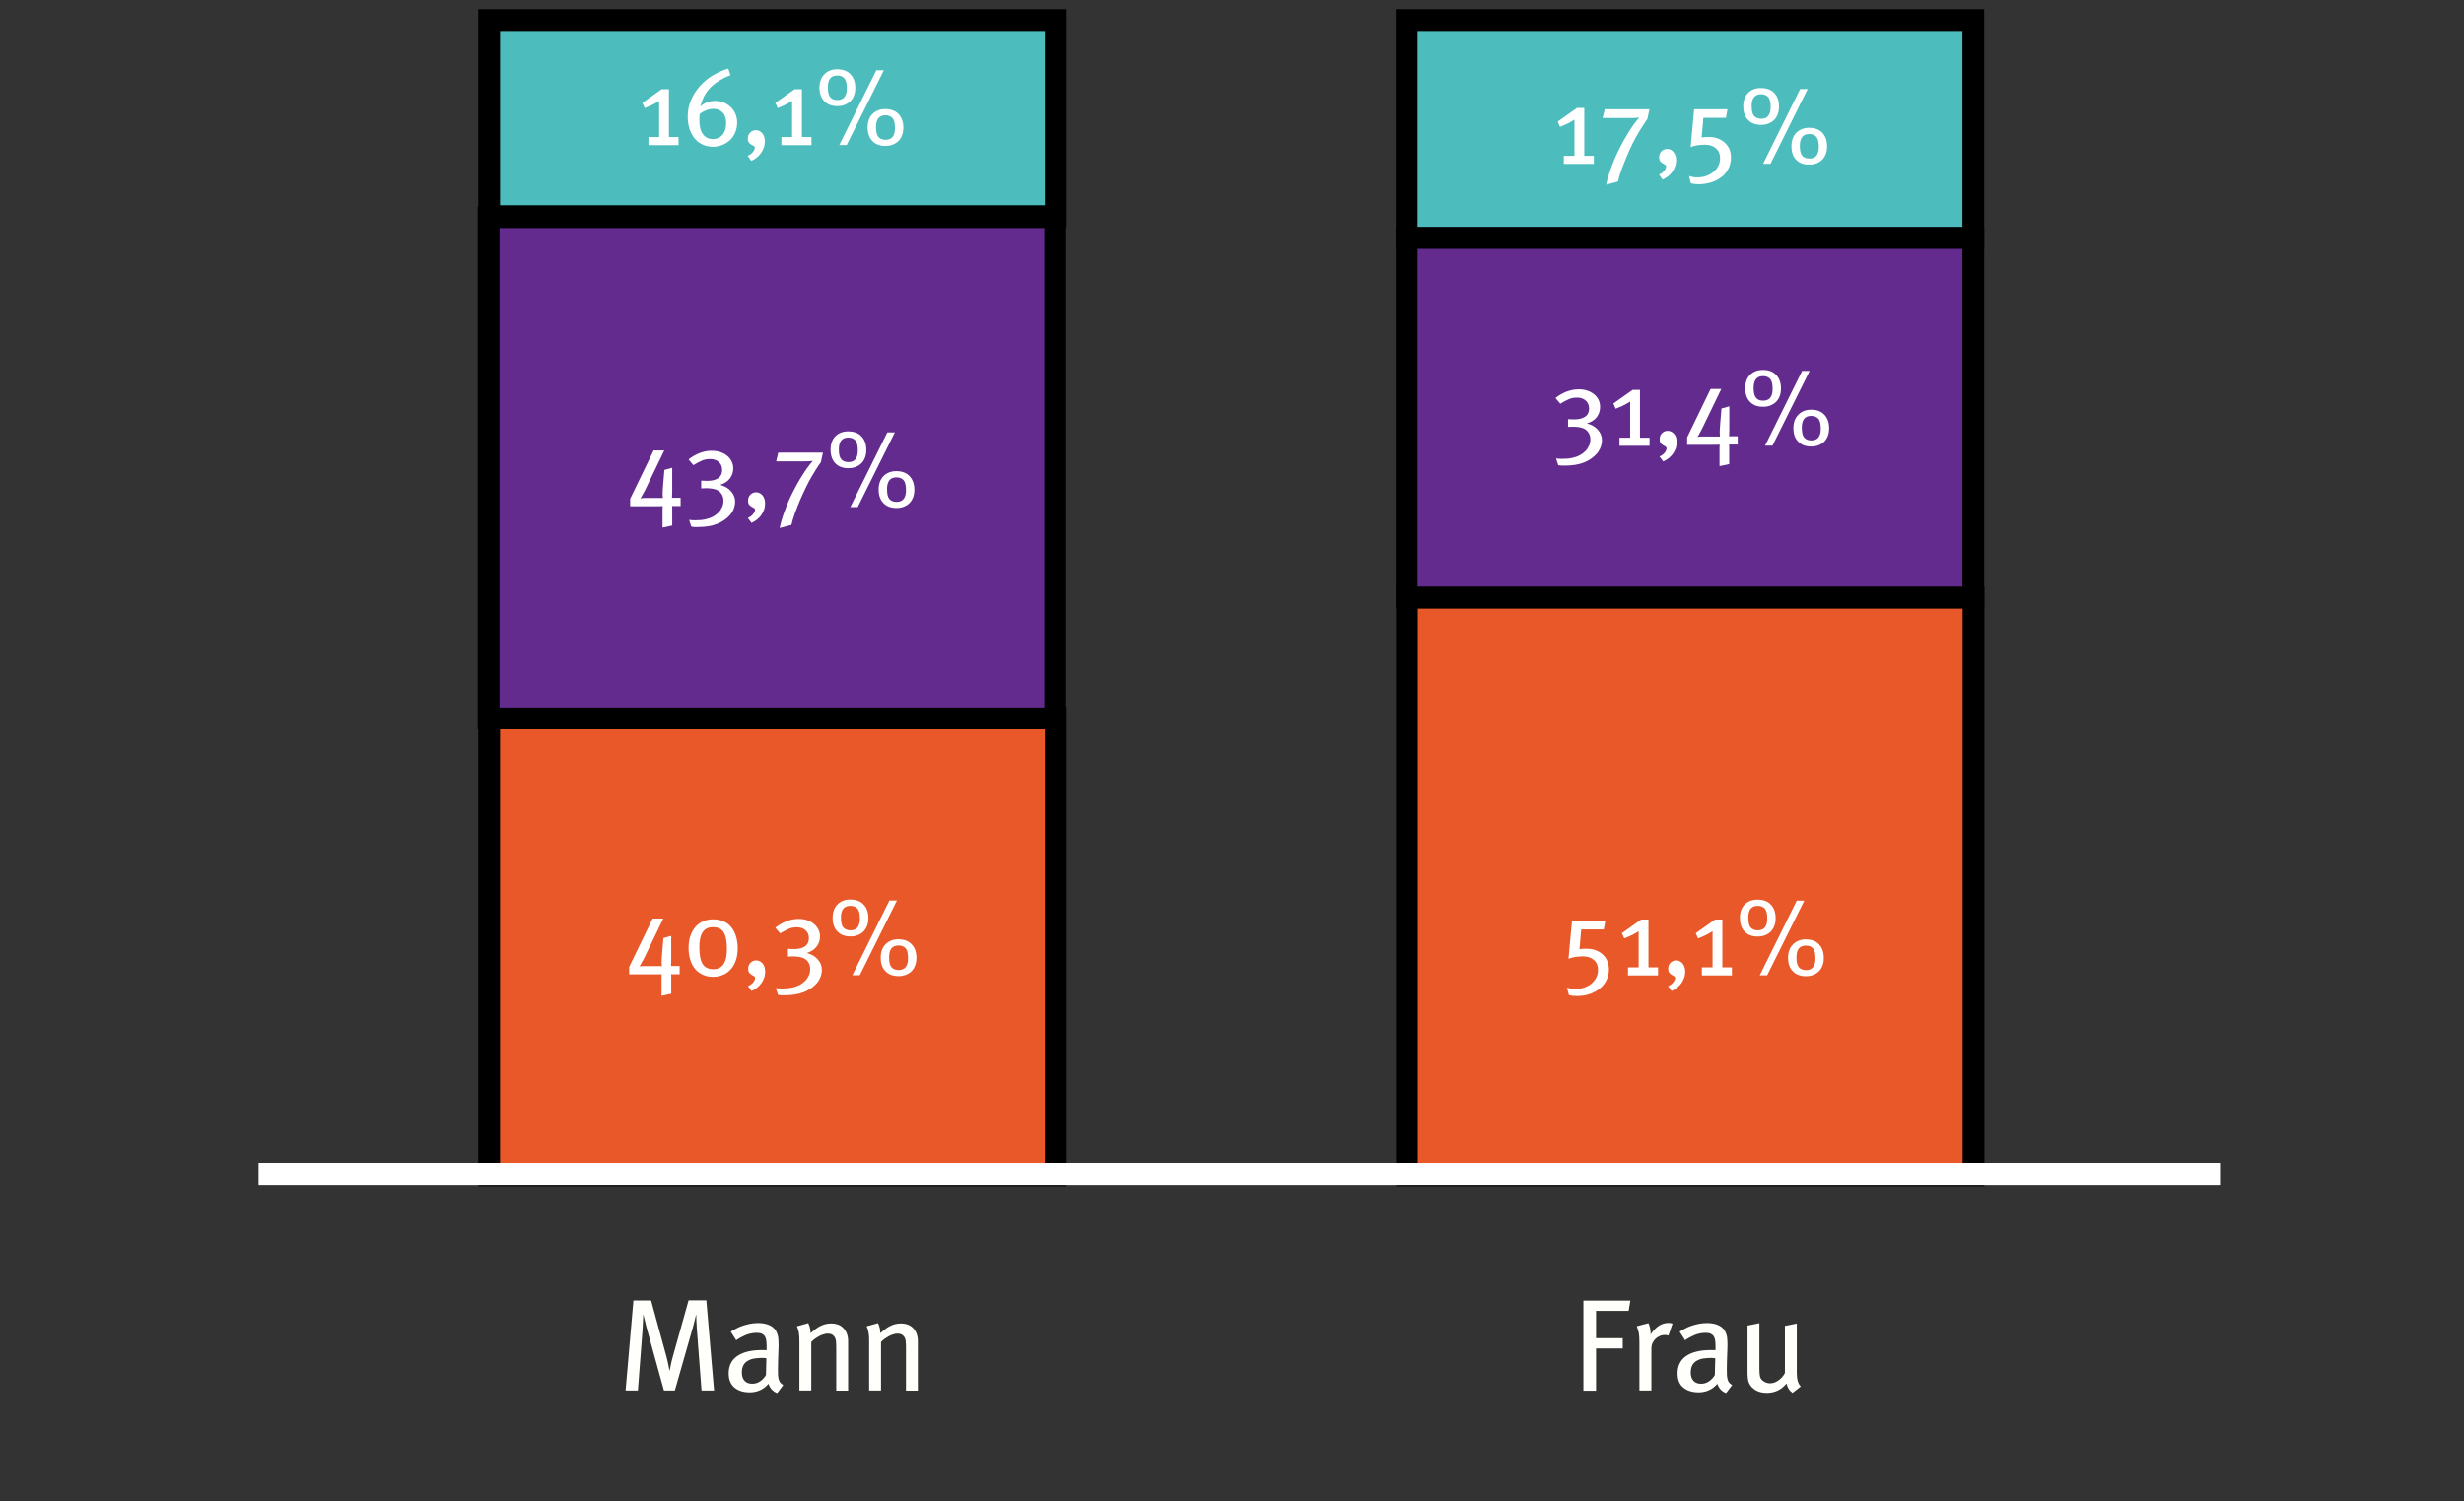
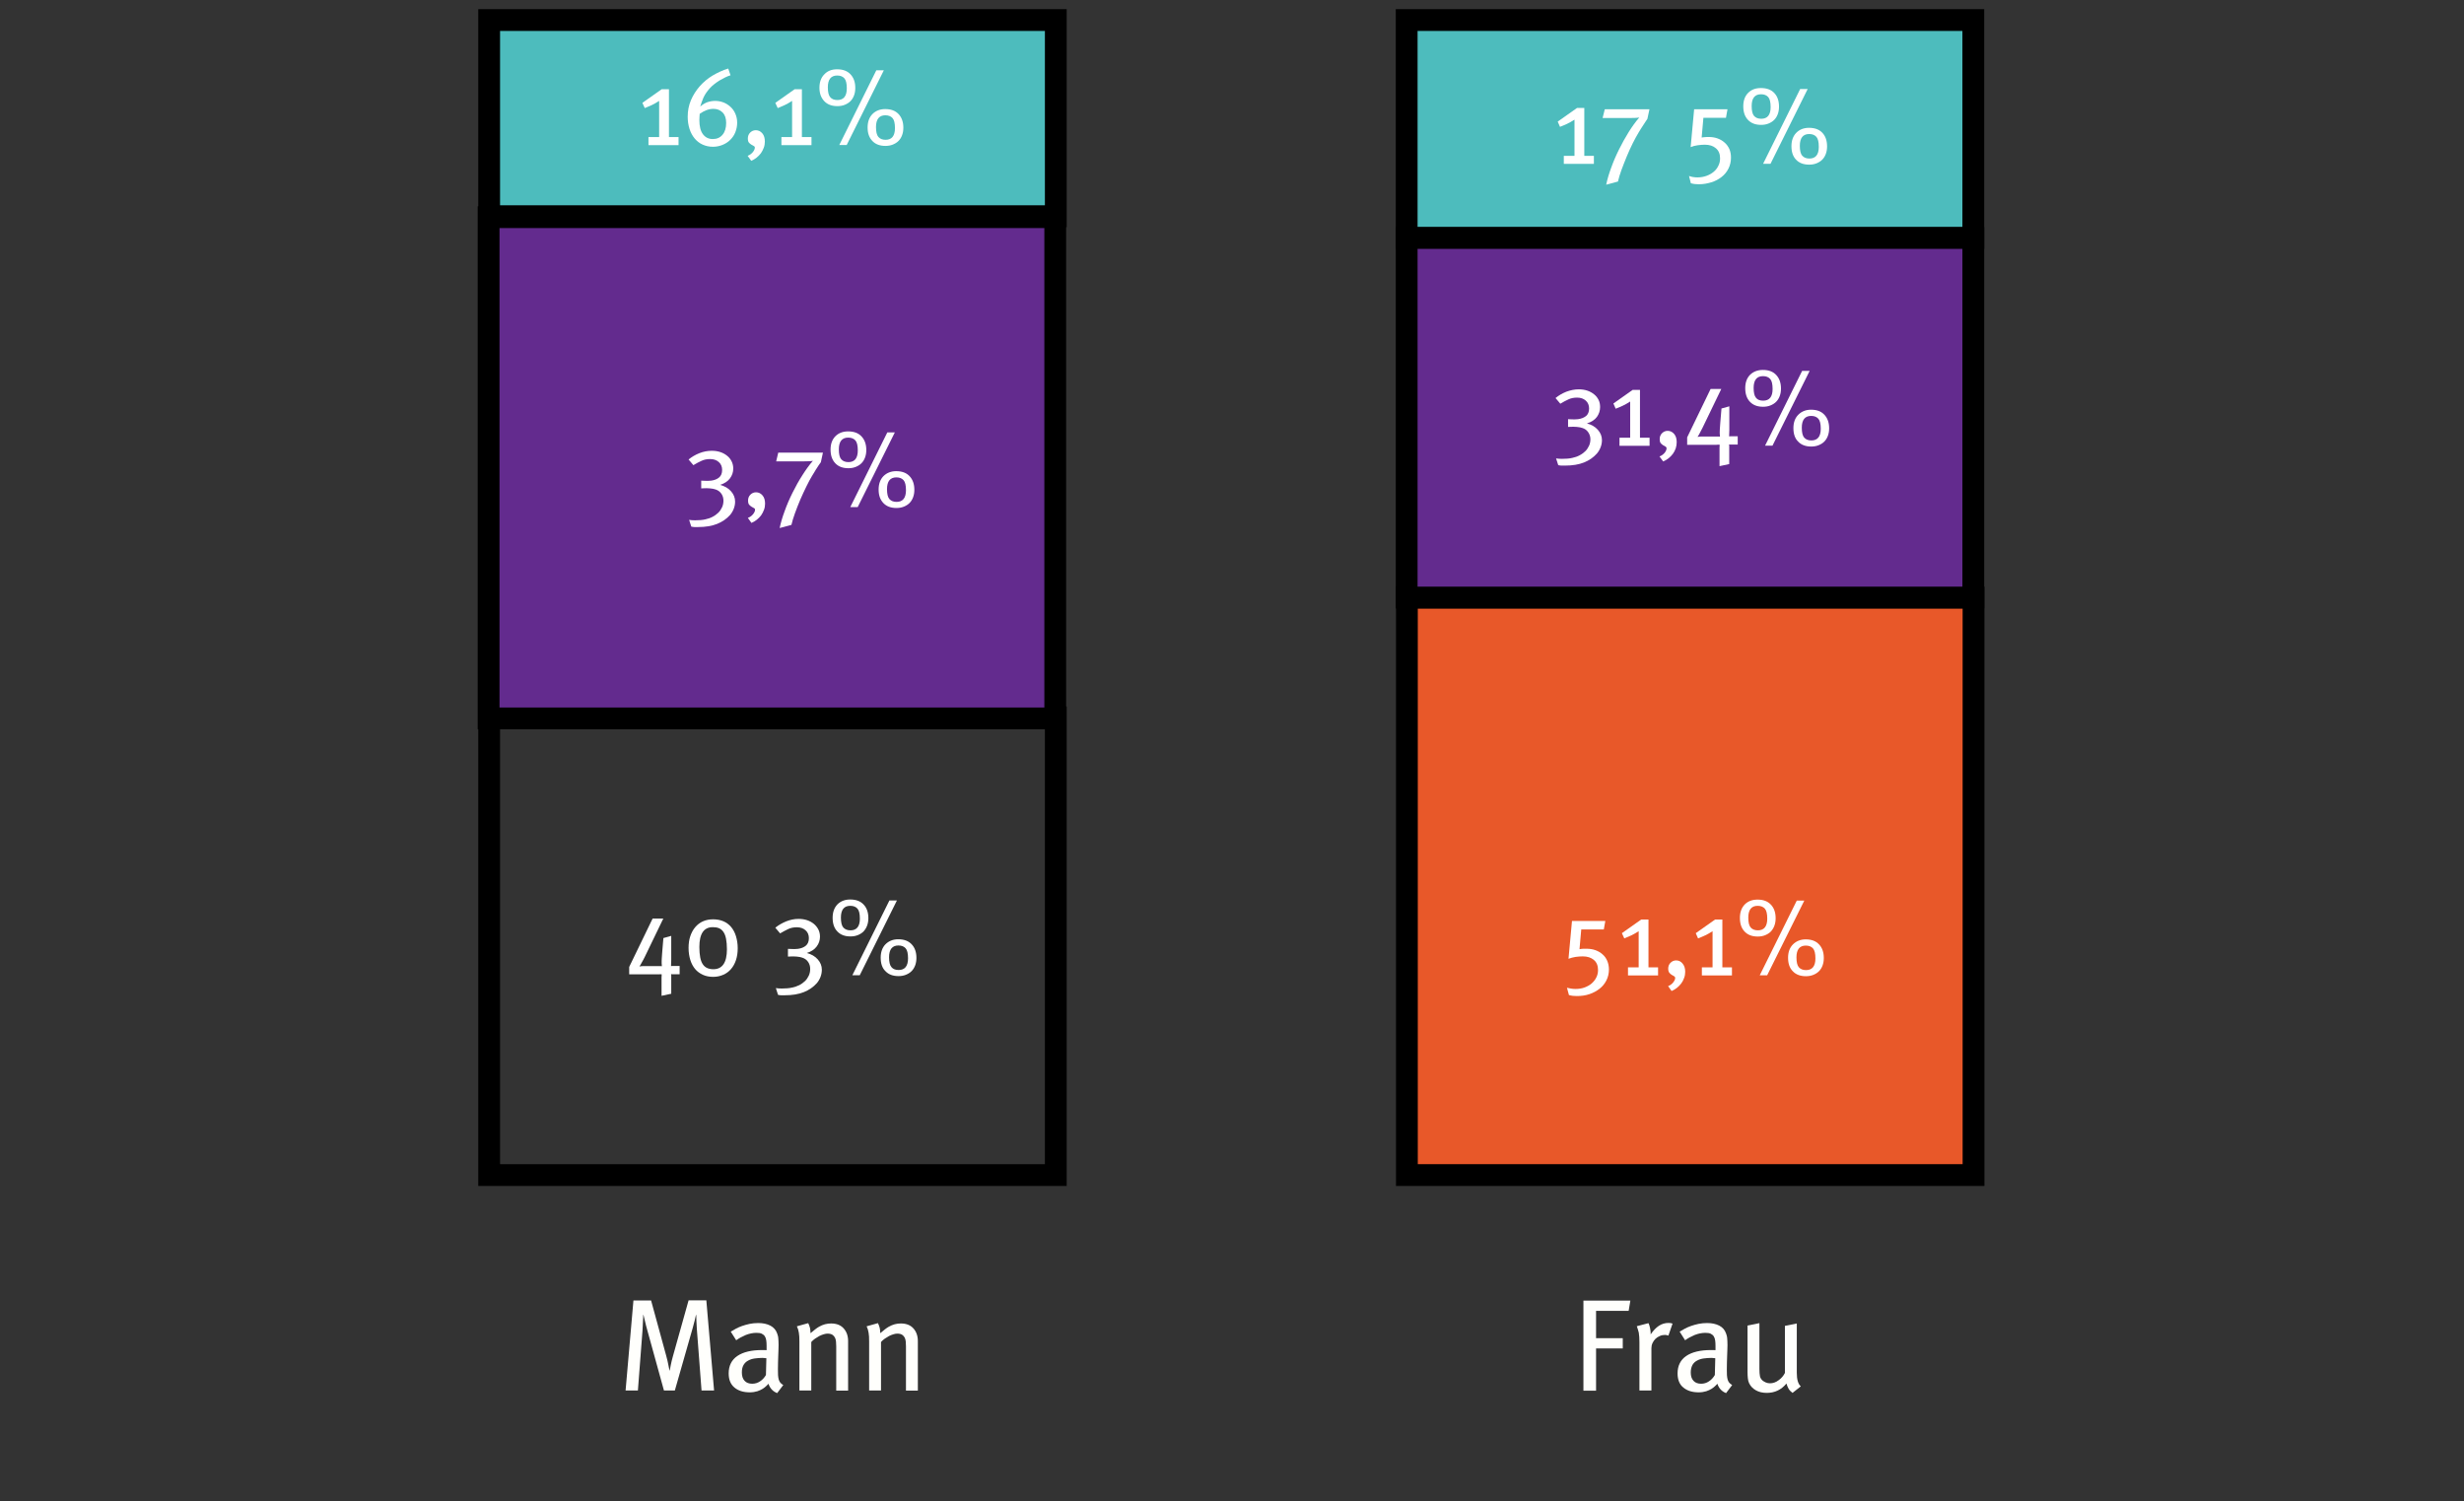
<svg xmlns="http://www.w3.org/2000/svg" version="1.1" id="Layer_1" x="0px" y="0px" viewBox="0 0 226.12 137.76" style="enable-background:new 0 0 226.12 137.76;" xml:space="preserve">
  <rect x="0" y="0" width="226.12" height="137.76" fill="#333333" stroke="none" />
  <style type="text/css">
	.st0{fill:#4DBCBD;}
	.st1{fill:#E85829;}
	.st2{fill:#632B8E;}
	.st3{fill:#FFFFFC;}
	.st4{fill:#FFFFFF;}
</style>
  <g>
    <g>
      <rect x="129.09" y="1.84" class="st0" width="52" height="20" />
    </g>
    <g>
      <path d="M180.09,2.84v18h-50v-18H180.09 M182.09,0.84h-2h-50h-2v2v18v2h2h50h2v-2v-18V0.84L182.09,0.84z" />
    </g>
  </g>
  <g>
    <g>
-       <rect x="44.89" y="65.84" class="st1" width="52" height="42" />
-     </g>
+       </g>
    <g>
      <path d="M95.89,66.84v40h-50v-40H95.89 M97.89,64.84h-2h-50h-2v2v40v2h2h50h2v-2v-40V64.84L97.89,64.84z" />
    </g>
  </g>
  <g>
    <g>
      <rect x="44.84" y="19.93" class="st2" width="52" height="46" />
    </g>
    <g>
      <path d="M95.84,20.93v44h-50v-44H95.84 M97.84,18.93h-2h-50h-2v2v44v2h2h50h2v-2v-44V18.93L97.84,18.93z" />
    </g>
  </g>
  <g>
    <g>
      <rect x="129.11" y="54.84" class="st1" width="52" height="53" />
    </g>
    <g>
      <path d="M180.11,55.84v51h-50v-51H180.11 M182.11,53.84h-2h-50h-2v2v51v2h2h50h2v-2v-51V53.84L182.11,53.84z" />
    </g>
  </g>
  <g>
    <path class="st3" d="M58.13,119.35h1.62l1.39,5.08c0.09,0.34,0.16,0.62,0.2,0.86c0.05,0.24,0.08,0.4,0.1,0.49h0.02   c0.02-0.1,0.05-0.28,0.1-0.52c0.05-0.24,0.11-0.5,0.19-0.78l1.44-5.14h1.63l0.71,8.27h-1.15l-0.43-5.63   c-0.01-0.11-0.02-0.23-0.02-0.36s-0.01-0.25-0.02-0.37c0-0.12-0.01-0.23-0.01-0.34c0-0.1-0.01-0.18-0.01-0.24h-0.02   c-0.02,0.12-0.06,0.29-0.12,0.52c-0.06,0.23-0.12,0.45-0.18,0.68l-1.64,5.74h-1l-1.51-5.47c-0.09-0.32-0.17-0.62-0.23-0.89   c-0.07-0.28-0.11-0.47-0.14-0.58h-0.02c0,0.07,0,0.17-0.01,0.29s-0.02,0.25-0.02,0.39c-0.01,0.14-0.02,0.27-0.02,0.41   c-0.01,0.14-0.02,0.27-0.02,0.38l-0.42,5.47h-1.13L58.13,119.35z" />
    <path class="st3" d="M66.87,126.04c0-0.7,0.27-1.24,0.8-1.6c0.53-0.36,1.29-0.54,2.26-0.54c0.07,0,0.14,0,0.2,0   c0.06,0,0.14,0,0.22,0.01v-0.4c0-0.18-0.01-0.34-0.03-0.49c-0.02-0.15-0.06-0.27-0.13-0.38c-0.06-0.1-0.16-0.18-0.28-0.24   s-0.29-0.08-0.5-0.08c-0.32,0-0.65,0.07-0.98,0.2c-0.33,0.14-0.62,0.3-0.87,0.48l-0.5-0.79c0.14-0.09,0.3-0.18,0.47-0.27   c0.17-0.09,0.36-0.18,0.57-0.25s0.43-0.14,0.68-0.19c0.24-0.05,0.51-0.08,0.8-0.08c0.44,0,0.81,0.08,1.12,0.24   c0.3,0.16,0.51,0.4,0.62,0.72c0.02,0.06,0.04,0.13,0.06,0.19c0.02,0.06,0.03,0.14,0.04,0.22s0.01,0.17,0.02,0.28   c0,0.1,0.01,0.23,0.01,0.37c0,0.1,0,0.24-0.01,0.4s-0.01,0.35-0.02,0.55c-0.01,0.2-0.01,0.41-0.02,0.63c0,0.22-0.01,0.44-0.01,0.65   c0,0.21,0,0.39,0.01,0.53c0.01,0.15,0.03,0.28,0.06,0.39c0.03,0.11,0.08,0.21,0.14,0.29s0.16,0.16,0.28,0.23l-0.56,0.74   c-0.39-0.15-0.66-0.44-0.8-0.86c-0.04,0.05-0.1,0.12-0.19,0.2s-0.19,0.18-0.33,0.26c-0.14,0.09-0.3,0.16-0.5,0.23   c-0.2,0.06-0.43,0.1-0.69,0.1c-0.6,0-1.07-0.15-1.42-0.45S66.87,126.61,66.87,126.04z M68.08,125.95c0,0.34,0.08,0.59,0.25,0.77   c0.16,0.18,0.4,0.27,0.7,0.27c0.26,0,0.5-0.07,0.72-0.22c0.22-0.14,0.4-0.34,0.54-0.58l0.04-1.54c-0.09-0.01-0.16-0.01-0.21-0.02   c-0.05,0-0.1-0.01-0.15-0.01c-0.24,0-0.47,0.02-0.7,0.05c-0.22,0.03-0.42,0.09-0.6,0.19c-0.18,0.09-0.32,0.22-0.43,0.4   C68.13,125.45,68.08,125.67,68.08,125.95z" />
    <path class="st3" d="M73.13,121.72l1.04-0.29c0.07,0.14,0.12,0.29,0.16,0.43c0.03,0.14,0.05,0.31,0.05,0.49   c0.18-0.14,0.32-0.26,0.43-0.35s0.23-0.17,0.35-0.24c0.18-0.1,0.36-0.18,0.55-0.23c0.19-0.05,0.38-0.07,0.56-0.07   c0.5,0,0.88,0.15,1.15,0.45s0.41,0.69,0.41,1.16v4.55h-1.09v-4.06c0-0.15-0.01-0.3-0.02-0.44c-0.01-0.14-0.05-0.26-0.1-0.37   c-0.06-0.11-0.14-0.19-0.24-0.26c-0.1-0.06-0.25-0.1-0.44-0.1c-0.1,0-0.22,0.02-0.35,0.06c-0.13,0.04-0.26,0.09-0.4,0.16   c-0.13,0.07-0.26,0.15-0.39,0.24c-0.13,0.09-0.24,0.19-0.35,0.31v4.45h-1.09v-4.48c0-0.18,0-0.34-0.01-0.47s-0.02-0.25-0.04-0.35   c-0.02-0.11-0.04-0.21-0.07-0.31C73.21,121.92,73.17,121.82,73.13,121.72z" />
    <path class="st3" d="M79.53,121.72l1.04-0.29c0.07,0.14,0.12,0.29,0.16,0.43c0.03,0.14,0.05,0.31,0.05,0.49   c0.18-0.14,0.32-0.26,0.43-0.35s0.23-0.17,0.35-0.24c0.18-0.1,0.36-0.18,0.55-0.23c0.19-0.05,0.38-0.07,0.56-0.07   c0.5,0,0.88,0.15,1.15,0.45s0.41,0.69,0.41,1.16v4.55h-1.09v-4.06c0-0.15-0.01-0.3-0.02-0.44c-0.01-0.14-0.05-0.26-0.1-0.37   c-0.06-0.11-0.14-0.19-0.24-0.26c-0.1-0.06-0.25-0.1-0.44-0.1c-0.1,0-0.22,0.02-0.35,0.06c-0.13,0.04-0.26,0.09-0.4,0.16   c-0.13,0.07-0.26,0.15-0.39,0.24c-0.13,0.09-0.24,0.19-0.35,0.31v4.45h-1.09v-4.48c0-0.18,0-0.34-0.01-0.47s-0.02-0.25-0.04-0.35   c-0.02-0.11-0.04-0.21-0.07-0.31C79.6,121.92,79.57,121.82,79.53,121.72z" />
  </g>
  <g>
    <path class="st3" d="M149.62,119.35l-0.16,0.95h-2.99v2.51h2.45v0.94h-2.45v3.88h-1.16v-8.27H149.62z" />
    <path class="st3" d="M150.21,121.71l1.07-0.28c0.06,0.11,0.1,0.26,0.14,0.43c0.04,0.18,0.06,0.34,0.06,0.49v0.11   c0.24-0.35,0.49-0.61,0.76-0.79c0.26-0.17,0.56-0.26,0.88-0.26c0.14,0,0.27,0.02,0.37,0.06l-0.38,1.1   c-0.06-0.02-0.11-0.03-0.15-0.04c-0.04-0.01-0.1-0.02-0.16-0.02c-0.17,0-0.33,0.03-0.48,0.1c-0.15,0.06-0.28,0.15-0.4,0.26   c-0.11,0.11-0.2,0.24-0.27,0.39c-0.07,0.15-0.1,0.31-0.1,0.47v3.88h-1.1v-4.42c0-0.37-0.02-0.66-0.06-0.89   C150.33,122.09,150.28,121.89,150.21,121.71z" />
    <path class="st3" d="M153.95,126.04c0-0.7,0.27-1.24,0.8-1.6c0.53-0.36,1.29-0.54,2.26-0.54c0.07,0,0.14,0,0.2,0   c0.06,0,0.14,0,0.22,0.01v-0.4c0-0.18-0.01-0.34-0.03-0.49c-0.02-0.15-0.06-0.27-0.13-0.38c-0.06-0.1-0.16-0.18-0.28-0.24   s-0.29-0.08-0.5-0.08c-0.32,0-0.65,0.07-0.98,0.2c-0.33,0.14-0.62,0.3-0.87,0.48l-0.5-0.79c0.14-0.09,0.3-0.18,0.47-0.27   s0.36-0.18,0.57-0.25s0.43-0.14,0.68-0.19s0.51-0.08,0.8-0.08c0.44,0,0.81,0.08,1.12,0.24s0.51,0.4,0.62,0.72   c0.02,0.06,0.04,0.13,0.06,0.19c0.02,0.06,0.03,0.14,0.04,0.22s0.01,0.17,0.02,0.28c0,0.1,0.01,0.23,0.01,0.37   c0,0.1,0,0.24-0.01,0.4s-0.01,0.35-0.02,0.55c-0.01,0.2-0.01,0.41-0.02,0.63c0,0.22-0.01,0.44-0.01,0.65c0,0.21,0,0.39,0.01,0.53   s0.03,0.28,0.06,0.39c0.03,0.11,0.08,0.21,0.14,0.29c0.06,0.08,0.16,0.16,0.28,0.23l-0.56,0.74c-0.39-0.15-0.66-0.44-0.8-0.86   c-0.04,0.05-0.1,0.12-0.19,0.2s-0.19,0.18-0.33,0.26c-0.14,0.09-0.3,0.16-0.5,0.23c-0.2,0.06-0.43,0.1-0.69,0.1   c-0.6,0-1.07-0.15-1.42-0.45C154.12,127.05,153.95,126.61,153.95,126.04z M155.16,125.95c0,0.34,0.08,0.59,0.25,0.77   c0.16,0.18,0.4,0.27,0.7,0.27c0.26,0,0.5-0.07,0.72-0.22c0.22-0.14,0.4-0.34,0.54-0.58l0.04-1.54c-0.09-0.01-0.16-0.01-0.21-0.02   c-0.05,0-0.1-0.01-0.15-0.01c-0.24,0-0.47,0.02-0.7,0.05c-0.22,0.03-0.42,0.09-0.6,0.19c-0.18,0.09-0.32,0.22-0.43,0.4   C155.22,125.45,155.16,125.67,155.16,125.95z" />
    <path class="st3" d="M160.37,121.65l1.09-0.22v4.19c0,0.3,0.02,0.53,0.05,0.68s0.11,0.27,0.22,0.38c0.08,0.07,0.18,0.13,0.31,0.19   c0.12,0.05,0.25,0.08,0.39,0.08c0.27,0,0.54-0.09,0.79-0.28c0.26-0.18,0.45-0.41,0.58-0.67v-4.32l1.09-0.22v4.52   c0,0.62,0.12,1.04,0.37,1.25l-0.76,0.6c-0.15-0.11-0.27-0.23-0.35-0.36s-0.15-0.3-0.21-0.5c-0.47,0.58-1.08,0.86-1.81,0.86   c-0.38,0-0.72-0.08-1-0.24c-0.28-0.16-0.49-0.38-0.62-0.66c-0.06-0.12-0.09-0.26-0.11-0.43s-0.03-0.36-0.03-0.58V121.65z" />
  </g>
  <g>
    <path class="st4" d="M57.74,89.43v-0.69l2.15-4.44h0.98l-1.71,3.54c-0.04,0.08-0.08,0.17-0.13,0.25c-0.05,0.09-0.09,0.17-0.14,0.25   s-0.08,0.15-0.12,0.22s-0.07,0.11-0.09,0.13c0.05,0,0.11,0,0.18-0.02c0.07-0.01,0.14-0.01,0.21-0.01h1.24h0.26   c0.05,0.01,0.11,0.01,0.17,0.01l-0.02-0.29c0-0.03,0-0.09,0-0.16c0-0.07,0-0.16,0.01-0.25c0.01-0.09,0.01-0.19,0.02-0.29   c0.01-0.1,0.01-0.19,0.02-0.28l0.11-1.31l0.72-0.2v1.91c0,0.11,0,0.21,0,0.27c0,0.07,0,0.16-0.01,0.28l-0.01,0.31   c0.04,0,0.08,0,0.13-0.01h0.22h0.44v0.76h-0.48c-0.03,0-0.07,0-0.1,0c-0.04,0-0.07,0-0.1,0c-0.04,0-0.08,0-0.11-0.01   c0.01,0.04,0.01,0.08,0.02,0.12c0,0.03,0,0.07,0,0.11s0,0.08,0,0.12v1.45l-0.89,0.19v-1.61c0-0.03,0-0.06,0-0.11   c0-0.04,0-0.08,0.01-0.12c0-0.05,0-0.09,0-0.14c-0.05,0-0.09,0-0.14,0c-0.05,0.01-0.09,0.01-0.14,0.01c-0.05,0-0.09,0-0.13,0H57.74   z" />
    <path class="st4" d="M65.44,84.37c0.35,0,0.67,0.06,0.95,0.18c0.28,0.12,0.52,0.3,0.71,0.53c0.19,0.23,0.34,0.51,0.44,0.84   s0.16,0.7,0.16,1.1c0,0.4-0.05,0.76-0.16,1.09c-0.11,0.33-0.26,0.6-0.46,0.83s-0.43,0.4-0.71,0.52c-0.28,0.12-0.58,0.19-0.92,0.19   c-0.35,0-0.67-0.06-0.95-0.19s-0.52-0.3-0.71-0.53c-0.19-0.23-0.34-0.51-0.44-0.83c-0.1-0.33-0.16-0.69-0.16-1.1   s0.05-0.77,0.16-1.09c0.11-0.32,0.26-0.6,0.46-0.83c0.2-0.23,0.43-0.41,0.71-0.53C64.79,84.43,65.1,84.37,65.44,84.37z    M64.18,86.91c0,0.38,0.03,0.7,0.08,0.96c0.05,0.26,0.13,0.47,0.24,0.63c0.11,0.16,0.24,0.27,0.4,0.34   c0.16,0.07,0.35,0.11,0.56,0.11c0.83,0,1.25-0.61,1.25-1.83c0-0.38-0.03-0.7-0.08-0.96c-0.05-0.26-0.13-0.47-0.24-0.63   c-0.11-0.16-0.24-0.27-0.4-0.34c-0.16-0.07-0.35-0.1-0.56-0.1C64.6,85.08,64.18,85.68,64.18,86.91z" />
-     <path class="st4" d="M68.64,90.5c0.19-0.07,0.34-0.18,0.47-0.33c0.12-0.15,0.19-0.29,0.19-0.42c0-0.07-0.03-0.12-0.1-0.16   s-0.13-0.07-0.21-0.12c-0.08-0.05-0.16-0.11-0.23-0.19c-0.07-0.08-0.1-0.21-0.1-0.39c0-0.21,0.07-0.39,0.21-0.53   c0.14-0.14,0.31-0.22,0.52-0.22c0.24,0,0.44,0.1,0.6,0.29c0.16,0.19,0.23,0.44,0.23,0.75c0,0.2-0.03,0.39-0.1,0.57   c-0.06,0.18-0.15,0.35-0.26,0.5c-0.11,0.15-0.25,0.29-0.4,0.41c-0.15,0.12-0.32,0.22-0.49,0.29L68.64,90.5z" />
    <path class="st4" d="M73.28,84.33c0.29,0,0.55,0.04,0.79,0.12c0.24,0.08,0.45,0.2,0.62,0.34s0.31,0.32,0.41,0.51   c0.1,0.2,0.15,0.42,0.15,0.66c0,0.33-0.1,0.63-0.3,0.9c-0.2,0.27-0.5,0.47-0.91,0.6c0.42,0.11,0.75,0.3,1,0.58s0.38,0.6,0.38,0.95   c0,0.23-0.04,0.45-0.12,0.66s-0.19,0.4-0.34,0.58c-0.32,0.36-0.72,0.63-1.19,0.82c-0.47,0.19-1.06,0.29-1.77,0.29   c-0.13,0-0.24,0-0.31,0s-0.17-0.01-0.29-0.04l-0.2-0.62c0.08,0.01,0.17,0.02,0.26,0.03s0.19,0.01,0.29,0.01   c0.17,0,0.33-0.01,0.5-0.02c0.17-0.01,0.32-0.04,0.45-0.07c0.23-0.05,0.45-0.12,0.65-0.22c0.2-0.1,0.37-0.23,0.52-0.37   c0.15-0.14,0.26-0.31,0.35-0.5c0.09-0.19,0.13-0.4,0.13-0.62c0-0.24-0.06-0.45-0.19-0.64c-0.13-0.19-0.31-0.32-0.53-0.39   c-0.13-0.05-0.3-0.08-0.51-0.1c-0.21-0.02-0.41-0.02-0.58-0.01l-0.23,0.01v-0.71l0.24,0.01c0.11,0.01,0.22,0.01,0.35,0.01   c0.12,0,0.23-0.01,0.32-0.02c0.31-0.04,0.55-0.14,0.73-0.29c0.18-0.15,0.28-0.38,0.28-0.69c0-0.3-0.1-0.54-0.3-0.72   c-0.2-0.18-0.46-0.28-0.8-0.28c-0.29,0-0.56,0.05-0.79,0.16s-0.48,0.24-0.75,0.4l-0.44-0.52c0.28-0.23,0.61-0.42,0.99-0.58   C72.52,84.41,72.9,84.33,73.28,84.33z" />
    <path class="st4" d="M78.02,82.55c0.53,0,0.94,0.15,1.23,0.46c0.29,0.3,0.44,0.72,0.44,1.25c0,0.26-0.04,0.49-0.12,0.7   c-0.08,0.21-0.19,0.38-0.33,0.53c-0.14,0.14-0.32,0.25-0.52,0.33c-0.2,0.08-0.42,0.12-0.67,0.12c-0.52,0-0.92-0.15-1.21-0.46   c-0.29-0.3-0.43-0.72-0.43-1.25c0-0.52,0.15-0.93,0.45-1.24C77.14,82.71,77.53,82.55,78.02,82.55z M78.05,85.38   c0.57,0,0.86-0.36,0.86-1.07c0-0.44-0.07-0.75-0.22-0.92c-0.15-0.17-0.37-0.26-0.66-0.26c-0.57,0-0.86,0.36-0.86,1.08   c0,0.43,0.07,0.74,0.22,0.91C77.54,85.29,77.76,85.38,78.05,85.38z M81.62,82.64h0.69L78.9,89.5h-0.68L81.62,82.64z M80.82,87.89   c0-0.52,0.15-0.93,0.44-1.23c0.3-0.3,0.69-0.46,1.17-0.46c0.53,0,0.94,0.15,1.23,0.46c0.29,0.3,0.44,0.72,0.44,1.25   c0,0.26-0.04,0.49-0.12,0.7c-0.08,0.21-0.19,0.38-0.33,0.52c-0.14,0.14-0.32,0.25-0.52,0.33s-0.42,0.12-0.67,0.12   c-0.52,0-0.92-0.15-1.21-0.46C80.96,88.84,80.82,88.42,80.82,87.89z M82.47,89.02c0.57,0,0.86-0.36,0.86-1.07   c0-0.44-0.07-0.75-0.22-0.92c-0.15-0.17-0.37-0.26-0.66-0.26c-0.57,0-0.86,0.36-0.86,1.08c0,0.43,0.07,0.74,0.22,0.91   C81.96,88.94,82.18,89.02,82.47,89.02z" />
  </g>
  <g>
-     <path class="st4" d="M57.83,46.47v-0.69l2.15-4.44h0.98l-1.71,3.54c-0.04,0.08-0.08,0.17-0.13,0.25c-0.05,0.09-0.09,0.17-0.14,0.25   s-0.08,0.15-0.12,0.22s-0.07,0.11-0.09,0.13c0.05,0,0.11,0,0.18-0.02c0.07-0.01,0.14-0.01,0.21-0.01h1.24h0.26   c0.05,0.01,0.11,0.01,0.17,0.01l-0.02-0.29c0-0.03,0-0.09,0-0.16c0-0.07,0-0.16,0.01-0.25c0.01-0.09,0.01-0.19,0.02-0.29   s0.01-0.19,0.02-0.28l0.11-1.31l0.72-0.2v1.91c0,0.11,0,0.21,0,0.27s0,0.16-0.01,0.27l-0.01,0.31c0.04,0,0.08,0,0.13-0.01h0.22   h0.44v0.76h-0.48c-0.03,0-0.07,0-0.1,0s-0.07,0-0.1,0c-0.04,0-0.08,0-0.11-0.01c0.01,0.04,0.01,0.08,0.02,0.12   c0,0.03,0,0.07,0,0.11s0,0.08,0,0.12v1.45l-0.89,0.19v-1.61c0-0.03,0-0.06,0-0.1s0-0.08,0.01-0.12c0-0.05,0-0.09,0-0.14   c-0.05,0-0.09,0-0.14,0c-0.05,0.01-0.09,0.01-0.14,0.01c-0.05,0-0.09,0-0.13,0H57.83z" />
    <path class="st4" d="M65.32,41.37c0.29,0,0.55,0.04,0.79,0.12c0.24,0.08,0.45,0.2,0.62,0.34c0.18,0.14,0.31,0.31,0.41,0.51   c0.1,0.2,0.15,0.42,0.15,0.66c0,0.33-0.1,0.63-0.3,0.9c-0.2,0.27-0.5,0.47-0.91,0.6c0.42,0.11,0.75,0.3,1,0.58   c0.25,0.28,0.38,0.6,0.38,0.95c0,0.23-0.04,0.44-0.12,0.65s-0.19,0.4-0.34,0.58c-0.32,0.36-0.72,0.63-1.19,0.82   c-0.47,0.19-1.06,0.29-1.77,0.29c-0.13,0-0.24,0-0.31,0c-0.07,0-0.17-0.02-0.29-0.04l-0.2-0.62c0.08,0.01,0.17,0.02,0.26,0.03   c0.09,0.01,0.19,0.01,0.29,0.01c0.17,0,0.33-0.01,0.5-0.02s0.32-0.04,0.45-0.07c0.23-0.05,0.45-0.12,0.65-0.23   c0.2-0.1,0.37-0.23,0.52-0.37c0.15-0.14,0.26-0.31,0.35-0.5c0.09-0.19,0.13-0.4,0.13-0.61c0-0.24-0.06-0.45-0.19-0.64   c-0.13-0.19-0.31-0.32-0.53-0.39c-0.13-0.05-0.3-0.08-0.51-0.1s-0.41-0.02-0.58-0.01l-0.23,0.01v-0.71l0.24,0.01   c0.11,0.01,0.22,0.01,0.35,0.01c0.12,0,0.23-0.01,0.32-0.02c0.31-0.04,0.55-0.14,0.73-0.29c0.18-0.15,0.28-0.38,0.28-0.69   c0-0.3-0.1-0.54-0.3-0.72c-0.2-0.18-0.46-0.28-0.8-0.28c-0.29,0-0.56,0.05-0.79,0.16s-0.48,0.23-0.75,0.4l-0.44-0.52   c0.28-0.23,0.61-0.43,0.99-0.58C64.56,41.44,64.94,41.37,65.32,41.37z" />
    <path class="st4" d="M68.63,47.53c0.19-0.07,0.34-0.18,0.47-0.33c0.12-0.15,0.19-0.29,0.19-0.42c0-0.07-0.03-0.12-0.1-0.15   c-0.06-0.03-0.13-0.07-0.21-0.12s-0.16-0.11-0.23-0.19s-0.1-0.21-0.1-0.39c0-0.21,0.07-0.39,0.21-0.53   c0.14-0.14,0.31-0.22,0.52-0.22c0.24,0,0.44,0.1,0.6,0.29c0.16,0.19,0.23,0.44,0.23,0.75c0,0.2-0.03,0.39-0.1,0.57   s-0.15,0.35-0.26,0.5c-0.11,0.15-0.25,0.29-0.4,0.41c-0.15,0.12-0.32,0.22-0.49,0.29L68.63,47.53z" />
    <path class="st4" d="M71.42,41.54h4.1l-0.19,0.88c-0.03,0.05-0.08,0.12-0.15,0.21s-0.13,0.2-0.21,0.32   c-0.08,0.12-0.16,0.24-0.23,0.37c-0.08,0.13-0.15,0.25-0.22,0.36c-0.16,0.26-0.33,0.58-0.52,0.97s-0.38,0.79-0.56,1.21   c-0.18,0.42-0.34,0.84-0.49,1.25c-0.15,0.41-0.25,0.76-0.32,1.06l-1.08,0.29c0.1-0.48,0.25-1,0.46-1.56   c0.2-0.56,0.44-1.12,0.72-1.68c0.28-0.56,0.57-1.09,0.9-1.6c0.32-0.51,0.64-0.95,0.97-1.33c-0.07,0.02-0.19,0.03-0.36,0.04   c-0.17,0.01-0.33,0.01-0.46,0.01h-2.55L71.42,41.54z" />
    <path class="st4" d="M77.83,39.59c0.53,0,0.94,0.15,1.23,0.46s0.44,0.72,0.44,1.25c0,0.26-0.04,0.49-0.12,0.7s-0.19,0.38-0.33,0.52   c-0.14,0.14-0.32,0.25-0.52,0.33c-0.2,0.08-0.42,0.12-0.67,0.12c-0.52,0-0.92-0.15-1.21-0.46s-0.43-0.72-0.43-1.25   c0-0.52,0.15-0.93,0.45-1.23C76.96,39.74,77.35,39.59,77.83,39.59z M77.86,42.41c0.57,0,0.86-0.36,0.86-1.07   c0-0.44-0.07-0.75-0.22-0.92s-0.37-0.26-0.66-0.26c-0.57,0-0.86,0.36-0.86,1.08c0,0.43,0.07,0.74,0.22,0.91   C77.35,42.32,77.57,42.41,77.86,42.41z M81.43,39.68h0.69l-3.41,6.86h-0.68L81.43,39.68z M80.63,44.93c0-0.52,0.15-0.93,0.44-1.23   c0.3-0.3,0.69-0.46,1.17-0.46c0.53,0,0.94,0.15,1.23,0.46s0.44,0.72,0.44,1.25c0,0.26-0.04,0.49-0.12,0.7s-0.19,0.38-0.33,0.52   c-0.14,0.14-0.32,0.25-0.52,0.33s-0.42,0.12-0.67,0.12c-0.52,0-0.92-0.15-1.21-0.46S80.63,45.45,80.63,44.93z M82.28,46.06   c0.57,0,0.86-0.36,0.86-1.07c0-0.44-0.07-0.75-0.22-0.92c-0.15-0.17-0.37-0.26-0.66-0.26c-0.57,0-0.86,0.36-0.86,1.08   c0,0.43,0.07,0.74,0.22,0.91S81.99,46.06,82.28,46.06z" />
  </g>
  <g>
    <g>
      <rect x="129.09" y="21.84" class="st2" width="52" height="33" />
    </g>
    <g>
      <path d="M180.09,22.84v31h-50v-31H180.09 M182.09,20.84h-2h-50h-2v2v31v2h2h50h2v-2v-31V20.84L182.09,20.84z" />
    </g>
  </g>
  <g>
    <path class="st4" d="M144.88,35.73c0.29,0,0.55,0.04,0.79,0.12c0.24,0.08,0.45,0.2,0.62,0.34c0.18,0.14,0.31,0.31,0.41,0.51   c0.1,0.2,0.14,0.42,0.14,0.66c0,0.33-0.1,0.63-0.29,0.9c-0.2,0.27-0.5,0.47-0.92,0.6c0.42,0.11,0.75,0.3,1,0.58   c0.25,0.28,0.38,0.6,0.38,0.95c0,0.23-0.04,0.44-0.12,0.65c-0.08,0.21-0.19,0.4-0.34,0.58c-0.32,0.36-0.71,0.63-1.18,0.82   c-0.47,0.19-1.06,0.29-1.77,0.29c-0.13,0-0.24,0-0.31,0c-0.07,0-0.17-0.02-0.29-0.04l-0.2-0.62c0.08,0.01,0.17,0.02,0.26,0.03   c0.09,0.01,0.19,0.01,0.29,0.01c0.17,0,0.33-0.01,0.5-0.02c0.17-0.01,0.32-0.04,0.45-0.07c0.23-0.05,0.45-0.12,0.65-0.23   c0.2-0.1,0.37-0.23,0.52-0.37s0.26-0.31,0.35-0.5c0.09-0.19,0.13-0.4,0.13-0.61c0-0.24-0.07-0.45-0.2-0.64s-0.3-0.32-0.53-0.39   c-0.13-0.05-0.3-0.08-0.51-0.1s-0.41-0.02-0.58-0.01l-0.23,0.01v-0.71l0.24,0.01c0.11,0.01,0.22,0.01,0.35,0.01   c0.12,0,0.23-0.01,0.32-0.02c0.31-0.04,0.55-0.14,0.74-0.29c0.18-0.15,0.28-0.38,0.28-0.69c0-0.3-0.1-0.54-0.3-0.72   c-0.2-0.18-0.46-0.28-0.8-0.28c-0.29,0-0.56,0.05-0.79,0.16s-0.48,0.23-0.75,0.4l-0.44-0.52c0.28-0.23,0.61-0.43,0.99-0.58   C144.12,35.81,144.5,35.73,144.88,35.73z" />
    <path class="st4" d="M148.06,37.03l1.77-1.25h0.67v4.39h0.88v0.74h-2.76v-0.74h0.98v-3.32c-0.23,0.15-0.46,0.28-0.67,0.38   c-0.21,0.1-0.43,0.19-0.66,0.28L148.06,37.03z" />
    <path class="st4" d="M152.29,41.89c0.19-0.07,0.34-0.18,0.47-0.33c0.12-0.15,0.18-0.29,0.18-0.42c0-0.07-0.03-0.12-0.09-0.15   c-0.06-0.03-0.13-0.07-0.21-0.12s-0.16-0.11-0.23-0.19c-0.07-0.08-0.1-0.21-0.1-0.39c0-0.21,0.07-0.39,0.21-0.53   c0.14-0.14,0.31-0.22,0.52-0.22c0.24,0,0.44,0.1,0.6,0.29c0.16,0.19,0.23,0.44,0.23,0.75c0,0.2-0.03,0.39-0.09,0.57   s-0.15,0.35-0.26,0.5c-0.11,0.15-0.25,0.29-0.4,0.41c-0.15,0.12-0.32,0.22-0.49,0.29L152.29,41.89z" />
    <path class="st4" d="M154.83,40.83v-0.69l2.15-4.44h0.98l-1.71,3.54c-0.04,0.08-0.08,0.17-0.13,0.25s-0.09,0.17-0.13,0.25   c-0.04,0.08-0.08,0.15-0.12,0.22s-0.07,0.11-0.09,0.13c0.05,0,0.11,0,0.18-0.02c0.07-0.01,0.14-0.01,0.21-0.01h1.24h0.26   c0.05,0.01,0.11,0.01,0.17,0.01l-0.02-0.29c0-0.03,0-0.09,0-0.16c0-0.07,0-0.16,0.01-0.25c0.01-0.09,0.01-0.19,0.02-0.29   s0.01-0.19,0.02-0.28l0.11-1.31l0.72-0.2v1.91c0,0.11,0,0.21,0,0.27s0,0.16-0.01,0.27l-0.01,0.31c0.04,0,0.08,0,0.13-0.01h0.22   h0.44v0.76h-0.48c-0.03,0-0.07,0-0.11,0c-0.04,0-0.07,0-0.1,0c-0.04,0-0.08,0-0.11-0.01c0.01,0.04,0.01,0.08,0.02,0.12   c0,0.03,0,0.07,0,0.11c0,0.04,0,0.08,0,0.12v1.45l-0.89,0.19v-1.61c0-0.03,0-0.06,0-0.1s0-0.08,0.01-0.12c0-0.05,0-0.09,0-0.14   c-0.05,0-0.09,0-0.14,0c-0.05,0.01-0.09,0.01-0.14,0.01s-0.09,0-0.13,0H154.83z" />
    <path class="st4" d="M161.78,33.95c0.53,0,0.93,0.15,1.22,0.46s0.44,0.72,0.44,1.25c0,0.26-0.04,0.49-0.12,0.7   s-0.19,0.38-0.33,0.52c-0.14,0.14-0.32,0.25-0.52,0.33s-0.42,0.12-0.67,0.12c-0.52,0-0.92-0.15-1.21-0.46   c-0.29-0.3-0.43-0.72-0.43-1.25c0-0.52,0.15-0.93,0.45-1.23C160.9,34.11,161.29,33.95,161.78,33.95z M161.81,36.77   c0.57,0,0.86-0.36,0.86-1.07c0-0.44-0.07-0.75-0.22-0.92s-0.37-0.26-0.66-0.26c-0.57,0-0.86,0.36-0.86,1.08   c0,0.43,0.07,0.74,0.22,0.91C161.29,36.69,161.51,36.77,161.81,36.77z M165.38,34.04h0.69l-3.41,6.86h-0.68L165.38,34.04z    M164.58,39.29c0-0.52,0.15-0.93,0.45-1.23c0.3-0.3,0.69-0.46,1.17-0.46c0.53,0,0.93,0.15,1.22,0.46s0.44,0.72,0.44,1.25   c0,0.26-0.04,0.49-0.12,0.7s-0.19,0.38-0.33,0.52c-0.14,0.14-0.32,0.25-0.52,0.33s-0.42,0.12-0.67,0.12   c-0.52,0-0.92-0.15-1.21-0.46C164.72,40.24,164.58,39.82,164.58,39.29z M166.23,40.42c0.57,0,0.86-0.36,0.86-1.07   c0-0.44-0.07-0.75-0.22-0.92s-0.37-0.26-0.66-0.26c-0.57,0-0.86,0.36-0.86,1.08c0,0.43,0.07,0.74,0.22,0.91   S165.93,40.42,166.23,40.42z" />
  </g>
  <g>
    <path class="st4" d="M142.95,11.16l1.77-1.25h0.67v4.39h0.88v0.74h-2.76V14.3h0.98v-3.32c-0.23,0.15-0.46,0.28-0.67,0.38   c-0.21,0.1-0.43,0.19-0.66,0.28L142.95,11.16z" />
    <path class="st4" d="M147.27,10.03h4.1l-0.19,0.88c-0.03,0.05-0.08,0.12-0.14,0.21s-0.13,0.2-0.21,0.32   c-0.08,0.12-0.16,0.24-0.24,0.37s-0.15,0.25-0.22,0.36c-0.16,0.26-0.33,0.58-0.53,0.97c-0.19,0.39-0.38,0.79-0.55,1.21   s-0.34,0.84-0.49,1.25s-0.25,0.76-0.32,1.06l-1.08,0.29c0.1-0.48,0.25-1,0.46-1.56c0.2-0.56,0.44-1.12,0.72-1.68   c0.28-0.56,0.57-1.09,0.89-1.6c0.32-0.51,0.64-0.95,0.97-1.33c-0.07,0.02-0.19,0.03-0.36,0.04c-0.17,0.01-0.33,0.01-0.46,0.01   h-2.55L147.27,10.03z" />
-     <path class="st4" d="M152.25,16.02c0.19-0.07,0.34-0.18,0.46-0.33s0.19-0.29,0.19-0.42c0-0.07-0.03-0.12-0.1-0.15   c-0.06-0.03-0.13-0.07-0.21-0.12s-0.16-0.11-0.22-0.19c-0.07-0.08-0.11-0.21-0.11-0.39c0-0.21,0.07-0.39,0.21-0.53   c0.14-0.14,0.31-0.22,0.52-0.22c0.24,0,0.44,0.1,0.59,0.29s0.24,0.44,0.24,0.75c0,0.2-0.03,0.39-0.1,0.57s-0.15,0.35-0.26,0.5   s-0.25,0.29-0.4,0.41c-0.15,0.12-0.32,0.22-0.49,0.29L152.25,16.02z" />
    <path class="st4" d="M155.78,16.28c0.29,0,0.57-0.05,0.82-0.14c0.25-0.09,0.47-0.21,0.66-0.37s0.33-0.34,0.43-0.55   c0.11-0.21,0.16-0.44,0.16-0.69c0-0.39-0.12-0.7-0.38-0.92c-0.25-0.22-0.59-0.33-1.01-0.33c-0.22,0-0.44,0.02-0.67,0.05   s-0.44,0.09-0.64,0.17l0.32-3.47h3.06l-0.14,0.78h-2.07l-0.16,1.81c0.08-0.01,0.15-0.02,0.21-0.03c0.06-0.01,0.11-0.01,0.15-0.01   c0.05,0,0.09-0.01,0.13-0.01c0.04,0,0.09,0,0.15,0c0.29,0,0.56,0.04,0.81,0.13c0.25,0.09,0.46,0.21,0.65,0.38   c0.19,0.16,0.33,0.36,0.44,0.59c0.1,0.23,0.15,0.5,0.15,0.8c0,0.37-0.08,0.7-0.23,1c-0.15,0.3-0.36,0.56-0.63,0.77   c-0.27,0.21-0.58,0.38-0.94,0.49s-0.74,0.18-1.15,0.18c-0.15,0-0.28-0.01-0.38-0.02c-0.1-0.01-0.21-0.04-0.35-0.07L155,16.15   C155.24,16.24,155.5,16.28,155.78,16.28z" />
    <path class="st4" d="M161.6,8.08c0.53,0,0.94,0.15,1.23,0.46s0.43,0.72,0.43,1.25c0,0.26-0.04,0.49-0.12,0.7s-0.19,0.38-0.33,0.52   s-0.32,0.25-0.52,0.33c-0.2,0.08-0.42,0.12-0.67,0.12c-0.52,0-0.92-0.15-1.21-0.46c-0.29-0.3-0.43-0.72-0.43-1.25   c0-0.52,0.15-0.93,0.45-1.23S161.11,8.08,161.6,8.08z M161.63,10.9c0.57,0,0.86-0.36,0.86-1.07c0-0.44-0.07-0.75-0.22-0.92   s-0.37-0.26-0.66-0.26c-0.57,0-0.86,0.36-0.86,1.08c0,0.43,0.07,0.74,0.22,0.91S161.34,10.9,161.63,10.9z M165.2,8.17h0.69   l-3.41,6.86h-0.68L165.2,8.17z M164.4,13.42c0-0.52,0.15-0.93,0.44-1.23s0.69-0.46,1.17-0.46c0.53,0,0.94,0.15,1.23,0.46   s0.43,0.72,0.43,1.25c0,0.26-0.04,0.49-0.12,0.7s-0.19,0.38-0.33,0.52c-0.14,0.14-0.32,0.25-0.52,0.33s-0.42,0.12-0.67,0.12   c-0.52,0-0.92-0.15-1.21-0.46C164.54,14.36,164.4,13.95,164.4,13.42z M166.05,14.55c0.57,0,0.86-0.36,0.86-1.07   c0-0.44-0.07-0.75-0.22-0.92c-0.15-0.17-0.37-0.26-0.66-0.26c-0.57,0-0.86,0.36-0.86,1.08c0,0.43,0.07,0.74,0.22,0.91   S165.76,14.55,166.05,14.55z" />
  </g>
  <g>
    <path class="st4" d="M144.58,90.76c0.29,0,0.57-0.04,0.82-0.13c0.25-0.09,0.47-0.21,0.66-0.37c0.18-0.16,0.33-0.34,0.43-0.55   c0.11-0.21,0.16-0.44,0.16-0.69c0-0.39-0.12-0.7-0.38-0.92s-0.59-0.33-1.02-0.33c-0.22,0-0.44,0.02-0.67,0.05   c-0.22,0.04-0.44,0.09-0.64,0.17l0.32-3.47h3.06l-0.14,0.78h-2.07l-0.16,1.81c0.08-0.01,0.15-0.02,0.21-0.03   c0.06-0.01,0.11-0.01,0.16-0.01c0.05,0,0.09,0,0.13,0s0.09,0,0.15,0c0.29,0,0.56,0.04,0.81,0.13s0.46,0.21,0.65,0.38   c0.19,0.16,0.33,0.36,0.43,0.59s0.16,0.5,0.16,0.8c0,0.37-0.08,0.7-0.23,1c-0.15,0.3-0.36,0.56-0.63,0.77   c-0.27,0.21-0.58,0.38-0.94,0.5c-0.36,0.12-0.74,0.17-1.15,0.17c-0.15,0-0.28-0.01-0.38-0.02c-0.1-0.01-0.21-0.04-0.34-0.07   l-0.18-0.67C144.04,90.71,144.3,90.76,144.58,90.76z" />
    <path class="st4" d="M148.84,85.64l1.77-1.25h0.67v4.39h0.88v0.74h-2.76v-0.74h0.98v-3.32c-0.23,0.15-0.46,0.28-0.67,0.38   s-0.43,0.19-0.65,0.28L148.84,85.64z" />
    <path class="st4" d="M153.08,90.5c0.19-0.07,0.34-0.18,0.46-0.33s0.19-0.29,0.19-0.42c0-0.07-0.03-0.12-0.1-0.16   s-0.13-0.07-0.21-0.12c-0.08-0.05-0.16-0.11-0.22-0.19c-0.07-0.08-0.11-0.21-0.11-0.39c0-0.21,0.07-0.39,0.21-0.53   c0.14-0.14,0.31-0.22,0.52-0.22c0.24,0,0.44,0.1,0.59,0.29c0.16,0.19,0.24,0.44,0.24,0.75c0,0.2-0.03,0.39-0.1,0.57   c-0.06,0.18-0.15,0.35-0.26,0.5s-0.25,0.29-0.4,0.41c-0.15,0.12-0.32,0.22-0.49,0.29L153.08,90.5z" />
    <path class="st4" d="M155.62,85.64l1.77-1.25h0.67v4.39h0.88v0.74h-2.76v-0.74h0.98v-3.32c-0.23,0.15-0.46,0.28-0.67,0.38   s-0.43,0.19-0.66,0.28L155.62,85.64z" />
    <path class="st4" d="M161.29,82.56c0.53,0,0.93,0.15,1.22,0.46c0.29,0.3,0.44,0.72,0.44,1.25c0,0.26-0.04,0.49-0.12,0.7   c-0.08,0.21-0.19,0.38-0.33,0.53c-0.14,0.14-0.32,0.25-0.52,0.33s-0.42,0.12-0.67,0.12c-0.52,0-0.92-0.15-1.21-0.46   c-0.29-0.3-0.43-0.72-0.43-1.25c0-0.52,0.15-0.93,0.45-1.24C160.41,82.71,160.8,82.56,161.29,82.56z M161.32,85.38   c0.57,0,0.86-0.36,0.86-1.07c0-0.44-0.07-0.75-0.22-0.92c-0.15-0.17-0.37-0.26-0.66-0.26c-0.57,0-0.86,0.36-0.86,1.08   c0,0.43,0.07,0.74,0.22,0.91C160.81,85.29,161.03,85.38,161.32,85.38z M164.89,82.65h0.69l-3.41,6.86h-0.68L164.89,82.65z    M164.09,87.9c0-0.52,0.15-0.93,0.45-1.23c0.3-0.3,0.69-0.46,1.17-0.46c0.53,0,0.93,0.15,1.22,0.46c0.29,0.3,0.44,0.72,0.44,1.25   c0,0.26-0.04,0.49-0.12,0.7c-0.08,0.21-0.19,0.38-0.33,0.52c-0.14,0.14-0.32,0.25-0.52,0.33s-0.42,0.12-0.67,0.12   c-0.52,0-0.92-0.15-1.21-0.46C164.23,88.84,164.09,88.42,164.09,87.9z M165.74,89.03c0.57,0,0.86-0.36,0.86-1.07   c0-0.44-0.07-0.75-0.22-0.92c-0.15-0.17-0.37-0.26-0.66-0.26c-0.57,0-0.86,0.36-0.86,1.08c0,0.43,0.07,0.74,0.22,0.91   C165.23,88.94,165.45,89.03,165.74,89.03z" />
  </g>
  <g>
-     <rect x="23.73" y="106.73" class="st4" width="180" height="2" />
-   </g>
+     </g>
  <g>
    <g>
      <rect x="44.89" y="1.84" class="st0" width="52" height="18" />
    </g>
    <g>
      <path d="M95.89,2.84v16h-50v-16H95.89 M97.89,0.84h-2h-50h-2v2v16v2h2h50h2v-2v-16V0.84L97.89,0.84z" />
    </g>
  </g>
  <g>
    <path class="st4" d="M58.95,9.44l1.77-1.25h0.67v4.39h0.88v0.74h-2.76v-0.74h0.98V9.26c-0.23,0.15-0.46,0.28-0.67,0.38   c-0.21,0.1-0.43,0.19-0.65,0.28L58.95,9.44z" />
    <path class="st4" d="M66.83,6.29l0.21,0.62c-0.16,0.05-0.33,0.11-0.5,0.2s-0.35,0.18-0.52,0.28c-0.17,0.11-0.33,0.22-0.48,0.34   c-0.15,0.12-0.29,0.24-0.4,0.37c-0.26,0.29-0.45,0.57-0.58,0.85c-0.12,0.28-0.22,0.56-0.3,0.83c0.2-0.18,0.42-0.31,0.65-0.4   c0.24-0.08,0.48-0.12,0.73-0.12c0.26,0,0.51,0.05,0.75,0.14c0.24,0.09,0.45,0.23,0.64,0.4c0.19,0.17,0.34,0.38,0.45,0.63   c0.11,0.25,0.17,0.52,0.17,0.83c0,0.31-0.06,0.6-0.17,0.88s-0.27,0.5-0.47,0.7c-0.2,0.2-0.44,0.35-0.71,0.46s-0.56,0.17-0.88,0.17   c-0.34,0-0.65-0.07-0.94-0.2s-0.53-0.32-0.73-0.56c-0.2-0.24-0.36-0.53-0.47-0.87c-0.11-0.34-0.17-0.72-0.17-1.13   c0-0.54,0.1-1.05,0.3-1.52c0.2-0.47,0.48-0.9,0.81-1.28c0.34-0.38,0.73-0.71,1.18-0.98C65.88,6.65,66.34,6.44,66.83,6.29z    M64.18,11.02c0,0.57,0.11,1.01,0.33,1.3c0.22,0.29,0.52,0.44,0.9,0.44c0.38,0,0.68-0.13,0.9-0.4c0.22-0.26,0.33-0.62,0.33-1.08   c0-0.42-0.11-0.74-0.33-0.96c-0.22-0.22-0.5-0.33-0.84-0.33c-0.41,0-0.83,0.15-1.26,0.46c-0.01,0.12-0.02,0.22-0.02,0.31   C64.18,10.84,64.18,10.93,64.18,11.02z" />
    <path class="st4" d="M68.61,14.3c0.19-0.07,0.34-0.18,0.47-0.33c0.12-0.15,0.19-0.29,0.19-0.42c0-0.07-0.03-0.12-0.1-0.15   c-0.06-0.03-0.13-0.07-0.21-0.12s-0.16-0.11-0.23-0.19s-0.1-0.21-0.1-0.39c0-0.21,0.07-0.39,0.21-0.53   c0.14-0.14,0.31-0.22,0.52-0.22c0.24,0,0.44,0.1,0.6,0.29c0.16,0.19,0.23,0.44,0.23,0.75c0,0.2-0.03,0.39-0.1,0.57   s-0.15,0.35-0.26,0.5c-0.11,0.15-0.25,0.29-0.4,0.41c-0.15,0.12-0.32,0.22-0.49,0.29L68.61,14.3z" />
    <path class="st4" d="M71.15,9.44l1.77-1.25h0.67v4.39h0.88v0.74h-2.76v-0.74h0.98V9.26c-0.23,0.15-0.46,0.28-0.67,0.38   c-0.21,0.1-0.43,0.19-0.65,0.28L71.15,9.44z" />
    <path class="st4" d="M76.82,6.36c0.53,0,0.94,0.15,1.23,0.46s0.44,0.72,0.44,1.25c0,0.26-0.04,0.49-0.12,0.7s-0.19,0.38-0.33,0.52   c-0.14,0.14-0.32,0.25-0.52,0.33c-0.2,0.08-0.42,0.12-0.67,0.12c-0.52,0-0.92-0.15-1.21-0.46S75.2,8.58,75.2,8.05   c0-0.52,0.15-0.93,0.45-1.23C75.94,6.51,76.33,6.36,76.82,6.36z M76.85,9.18c0.57,0,0.86-0.36,0.86-1.07   c0-0.44-0.07-0.75-0.22-0.92s-0.37-0.26-0.66-0.26c-0.57,0-0.86,0.36-0.86,1.08c0,0.43,0.07,0.74,0.22,0.91   C76.34,9.1,76.56,9.18,76.85,9.18z M80.42,6.45h0.69l-3.41,6.86h-0.68L80.42,6.45z M79.62,11.7c0-0.52,0.15-0.93,0.44-1.23   c0.3-0.3,0.69-0.46,1.17-0.46c0.53,0,0.94,0.15,1.23,0.46s0.44,0.72,0.44,1.25c0,0.26-0.04,0.49-0.12,0.7s-0.19,0.38-0.33,0.52   c-0.14,0.14-0.32,0.25-0.52,0.33s-0.42,0.12-0.67,0.12c-0.52,0-0.92-0.15-1.21-0.46S79.62,12.23,79.62,11.7z M81.27,12.83   c0.57,0,0.86-0.36,0.86-1.07c0-0.44-0.07-0.75-0.22-0.92c-0.15-0.17-0.37-0.26-0.66-0.26c-0.57,0-0.86,0.36-0.86,1.08   c0,0.43,0.07,0.74,0.22,0.91S80.98,12.83,81.27,12.83z" />
  </g>
</svg>